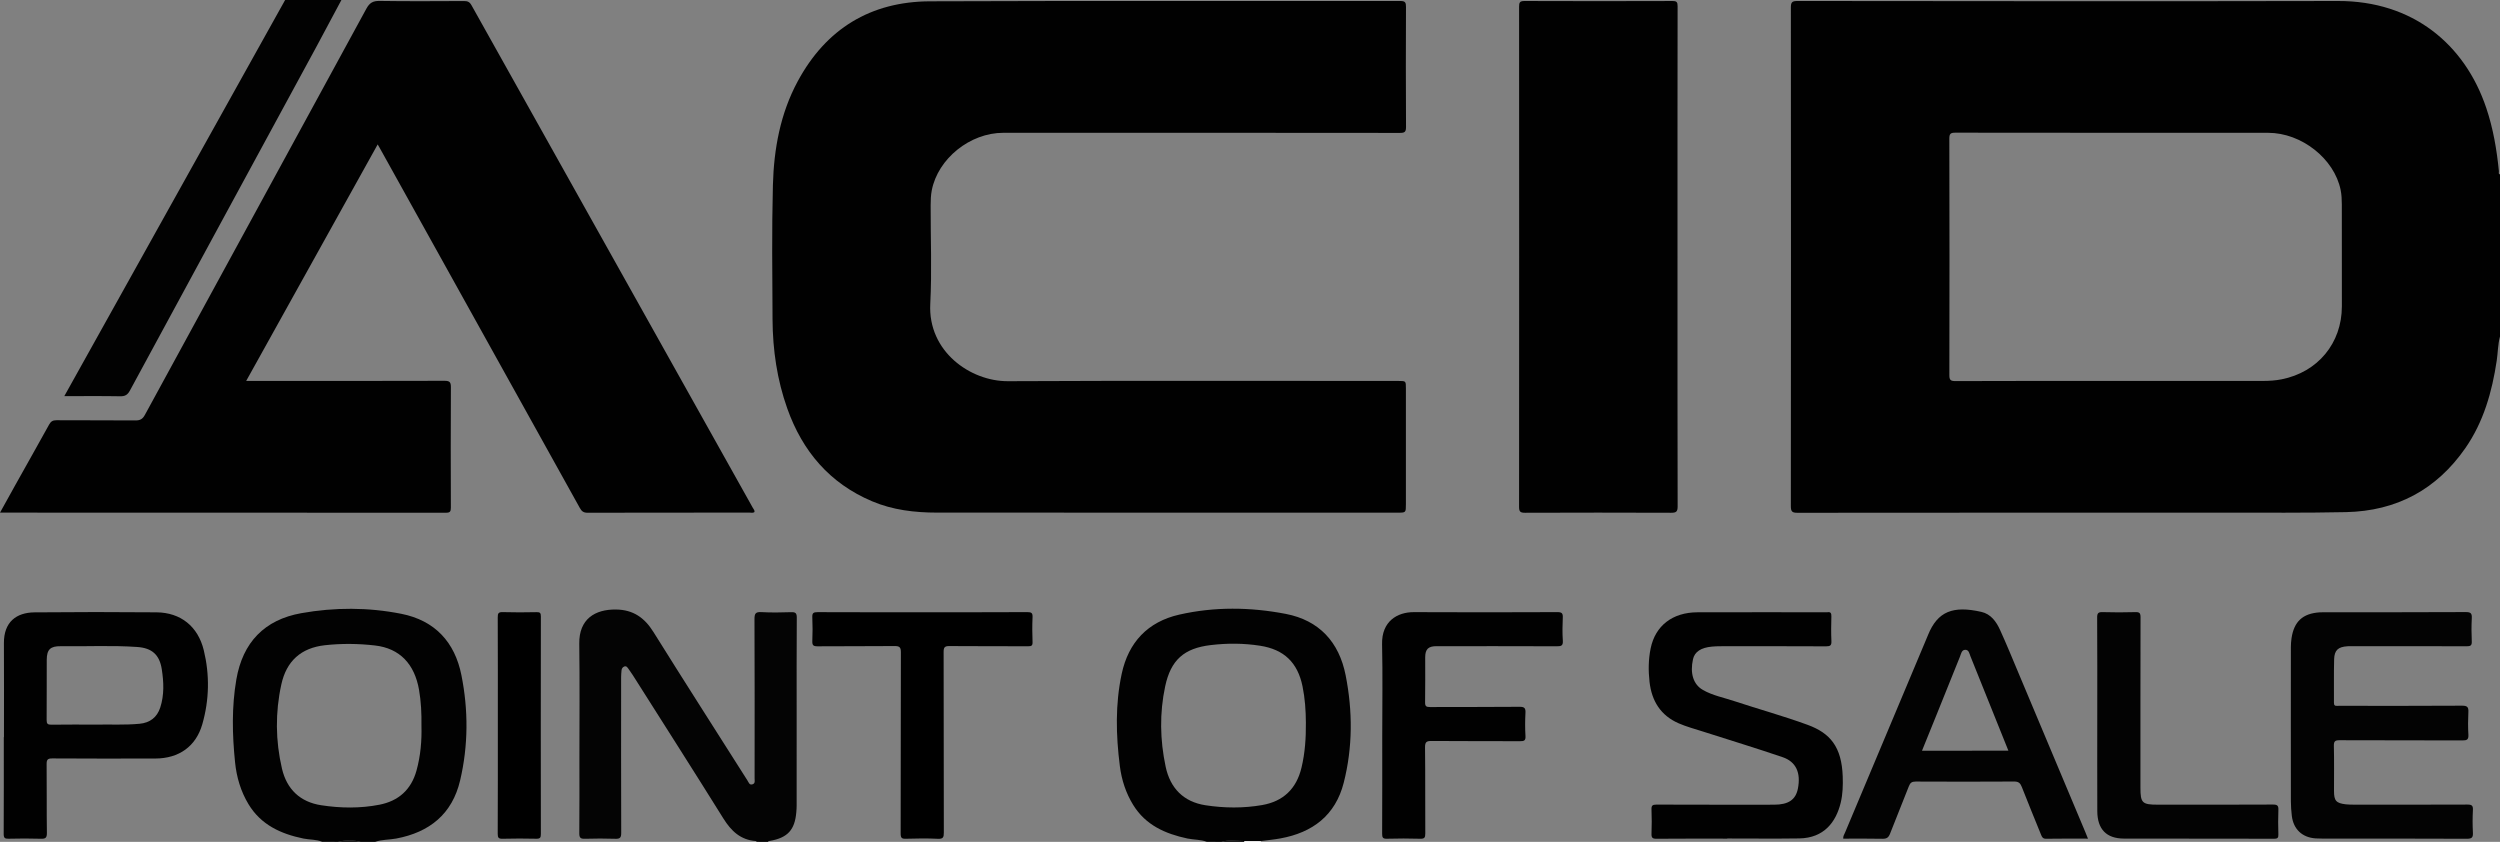
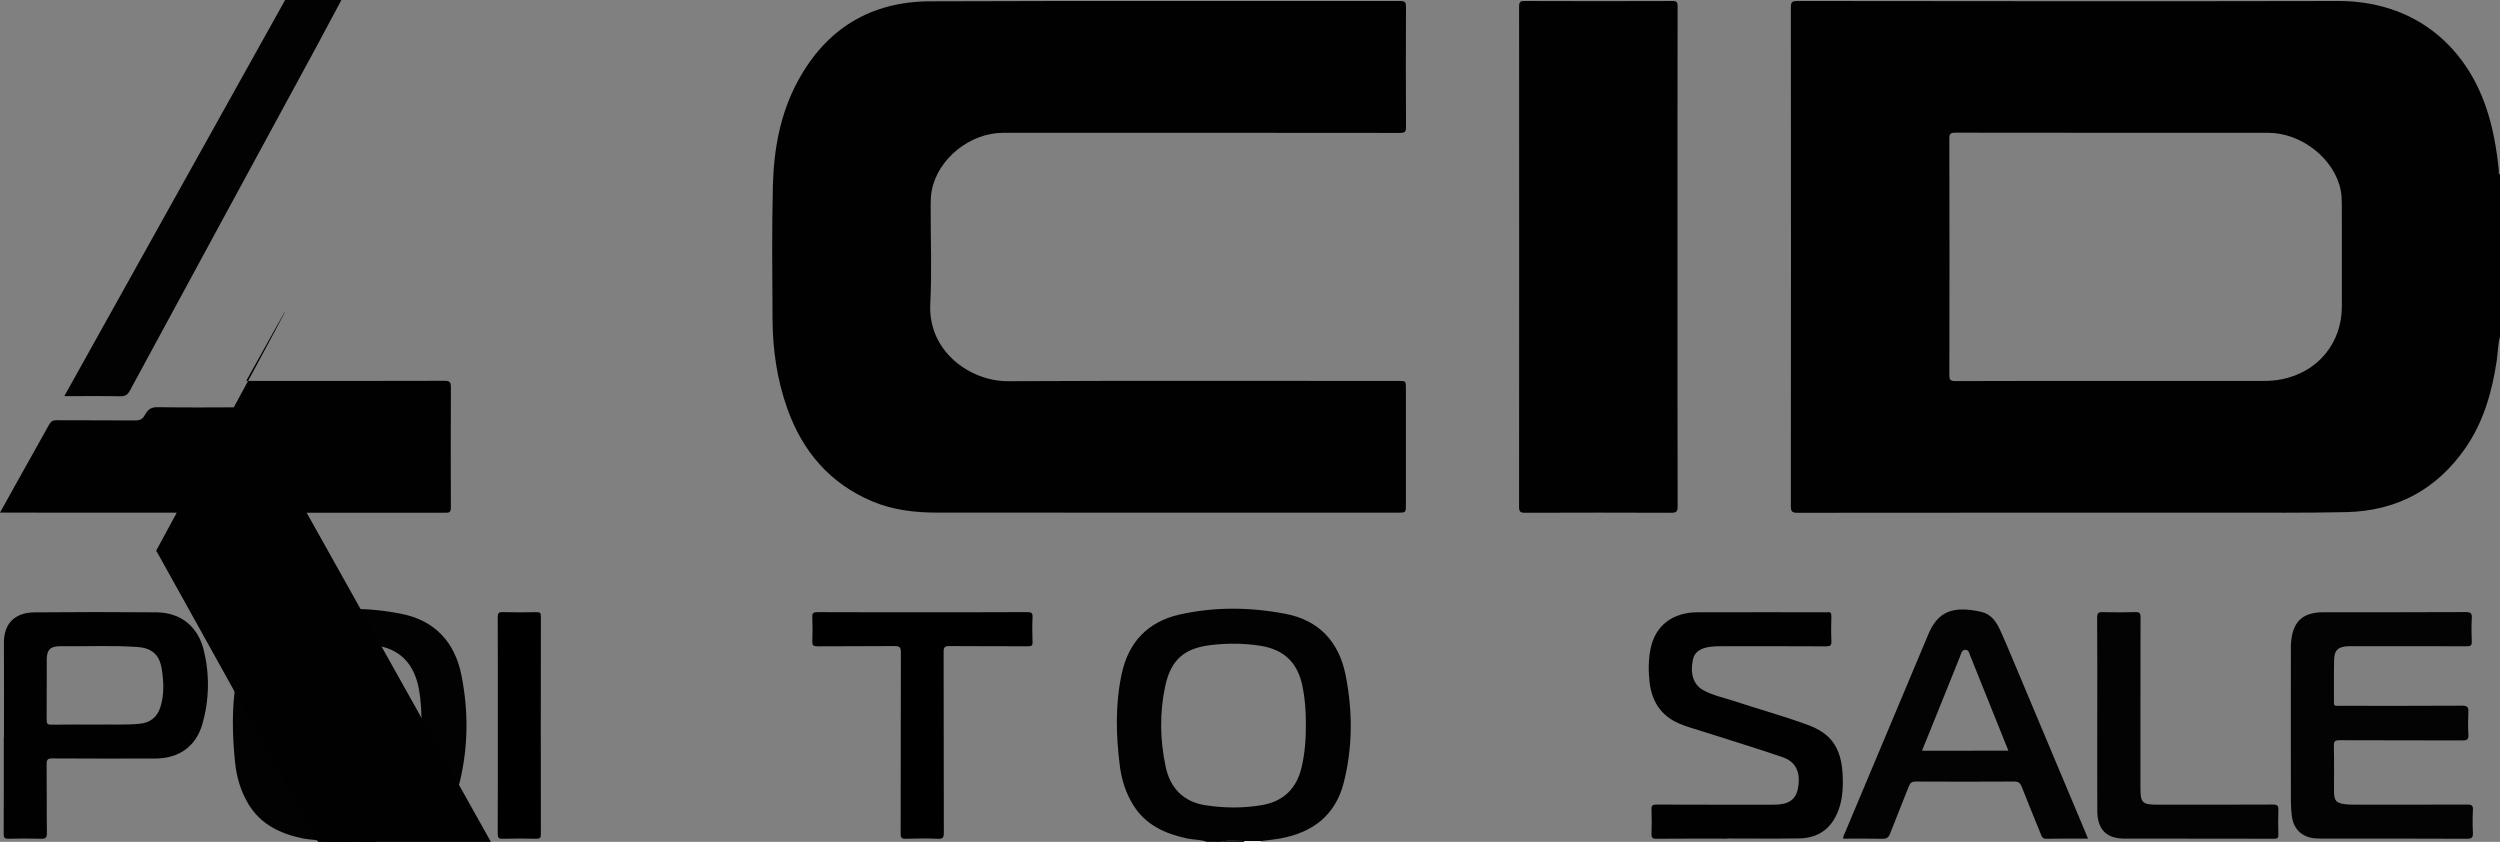
<svg xmlns="http://www.w3.org/2000/svg" id="Layer_1" x="0px" y="0px" width="206.409px" height="69.505px" viewBox="39.341 13.248 206.409 69.505" xml:space="preserve">
  <rect x="39.341" y="13.248" width="206.409" height="69.505" fill="#808080" stroke="none" />
  <g>
    <path fill="#010101" d="M245.75,41.031c-0.177,0.652-0.171,1.331-0.271,1.995c-0.387,2.578-1.083,5.048-2.586,7.216  c-2.38,3.432-5.691,5.2-9.851,5.289c-3.374,0.072-6.749,0.042-10.125,0.043c-11.72,0.004-23.44-0.001-35.162,0.012  c-0.438,0.002-0.556-0.09-0.556-0.546c0.015-13.718,0.015-27.436,0.002-41.155c0-0.432,0.075-0.555,0.536-0.555  c14.881,0.015,29.76,0.034,44.64,0.001c6.162-0.013,10.466,3.562,12.239,8.832c0.571,1.693,0.867,3.443,1.042,5.216  c0.011,0.094-0.063,0.225,0.092,0.272C245.75,32.111,245.75,36.571,245.75,41.031z M213.88,44.7c4.103,0,8.205,0.002,12.307-0.001  c0.51-0.001,1.017-0.032,1.521-0.131c3-0.59,4.986-2.988,4.986-6.029c0-2.802,0.003-5.603-0.004-8.405  c-0.002-0.4-0.018-0.809-0.097-1.199c-0.521-2.584-3.233-4.72-5.984-4.721c-8.607-0.002-17.214,0.002-25.82-0.011  c-0.399-0.001-0.505,0.081-0.504,0.496c0.016,6.5,0.016,13.003,0.002,19.504c0,0.396,0.077,0.51,0.497,0.509  C205.149,44.694,209.515,44.7,213.88,44.7z" />
-     <path fill="#040404" d="M101.816,82.752c-0.019-0.021-0.037-0.062-0.058-0.063c-1.267-0.088-2.043-0.824-2.691-1.863  c-2.467-3.959-4.981-7.891-7.477-11.832c-0.116-0.183-0.241-0.36-0.368-0.536c-0.082-0.111-0.17-0.247-0.335-0.183  c-0.135,0.053-0.219,0.171-0.23,0.323c-0.015,0.185-0.034,0.369-0.034,0.555c-0.001,4.29-0.007,8.58,0.008,12.868  c0.001,0.391-0.105,0.492-0.486,0.479c-0.834-0.029-1.673-0.026-2.508-0.001c-0.352,0.011-0.47-0.071-0.468-0.45  c0.021-2.044,0.01-4.088,0.01-6.133c0-3.175,0.031-6.349-0.012-9.523c-0.026-2.029,1.289-2.847,3.04-2.822  c1.421,0.02,2.349,0.68,3.083,1.854c2.561,4.103,5.172,8.174,7.762,12.259c0.105,0.164,0.161,0.41,0.43,0.315  c0.231-0.082,0.161-0.311,0.161-0.484c0.004-4.384,0.01-8.766-0.009-13.148c-0.001-0.452,0.082-0.61,0.567-0.582  c0.818,0.048,1.642,0.031,2.461,0.005c0.353-0.011,0.466,0.073,0.464,0.449c-0.018,2.632-0.01,5.265-0.01,7.897  c0,2.539,0,5.079-0.001,7.618c0,0.186-0.013,0.371-0.028,0.556c-0.123,1.465-0.726,2.115-2.192,2.364  c-0.061,0.011-0.123,0.012-0.149,0.08C102.436,82.752,102.126,82.752,101.816,82.752z" />
    <path fill="#020202" d="M65.949,82.752c-0.498-0.208-1.041-0.165-1.558-0.271c-1.866-0.385-3.502-1.131-4.532-2.834  c-0.642-1.062-0.986-2.237-1.11-3.458c-0.233-2.28-0.286-4.566,0.105-6.84c0.528-3.063,2.319-4.935,5.369-5.477  c2.742-0.487,5.514-0.489,8.252,0.054c2.774,0.55,4.417,2.34,4.961,5.058c0.58,2.892,0.572,5.814-0.105,8.698  c-0.653,2.775-2.521,4.279-5.271,4.798c-0.58,0.108-1.179,0.076-1.743,0.273c-0.403,0-0.806,0-1.209,0  c-0.619-0.154-1.239-0.154-1.857,0C66.815,82.752,66.383,82.752,65.949,82.752z M74.138,73.171c0.015-1.033-0.033-2.004-0.2-2.969  c-0.367-2.117-1.581-3.429-3.644-3.662c-1.376-0.157-2.743-0.171-4.118-0.021c-1.984,0.218-3.187,1.312-3.608,3.242  c-0.506,2.313-0.484,4.64,0.052,6.944c0.398,1.706,1.501,2.759,3.238,3.026c1.596,0.245,3.211,0.269,4.805-0.042  c1.576-0.307,2.623-1.235,3.063-2.811C74.069,75.646,74.171,74.387,74.138,73.171z" />
    <path fill="#020202" d="M138.984,82.752c-0.517-0.2-1.073-0.161-1.607-0.274c-1.825-0.389-3.445-1.103-4.473-2.767  c-0.609-0.987-0.961-2.076-1.105-3.217c-0.322-2.544-0.386-5.094,0.154-7.613c0.555-2.594,2.144-4.294,4.746-4.886  c2.913-0.663,5.869-0.625,8.791-0.064c2.775,0.532,4.412,2.339,4.951,5.063c0.586,2.957,0.591,5.94-0.156,8.876  c-0.686,2.695-2.568,4.119-5.234,4.601c-0.531,0.096-1.069,0.146-1.604,0.217c-0.449-0.001-0.897-0.002-1.345-0.002  c-0.637,0.001-1.279-0.129-1.909,0.067C139.79,82.752,139.387,82.752,138.984,82.752z M147.159,72.912  c-0.006-1.009-0.074-2.008-0.277-2.998c-0.405-1.971-1.529-3.046-3.509-3.353c-1.355-0.21-2.713-0.215-4.071-0.053  c-2.198,0.261-3.294,1.224-3.76,3.405c-0.471,2.206-0.429,4.433,0.039,6.635c0.376,1.773,1.472,2.907,3.301,3.186  c1.551,0.236,3.119,0.252,4.667-0.018c1.743-0.307,2.827-1.339,3.245-3.077C147.091,75.41,147.17,74.168,147.159,72.912z" />
    <path fill="#020202" d="M67.529,13.248c-0.706,1.318-1.403,2.64-2.115,3.954c-5.116,9.427-10.236,18.852-15.342,28.283  c-0.196,0.365-0.404,0.489-0.815,0.481c-1.514-0.027-3.028-0.011-4.607-0.011c6.094-10.932,12.164-21.82,18.233-32.708  C64.431,13.248,65.979,13.248,67.529,13.248z" />
    <path fill="#040404" d="M67.25,82.752c0.619-0.154,1.239-0.154,1.858,0C68.489,82.752,67.869,82.752,67.25,82.752z" />
    <path fill="#040404" d="M140.192,82.752c0.63-0.196,1.271-0.066,1.908-0.067c-0.016,0.022-0.033,0.045-0.049,0.067  C141.432,82.752,140.812,82.752,140.192,82.752z" />
    <path fill="#FCFCFC" d="M142.051,82.752c0.016-0.022,0.033-0.045,0.049-0.067c0.448,0,0.896,0.001,1.344,0.002  c0,0.022,0,0.044,0,0.065C142.98,82.752,142.516,82.752,142.051,82.752z" />
    <path fill="#010101" d="M135.093,55.574c-6.132,0-12.264,0.005-18.397-0.003c-1.835-0.002-3.644-0.212-5.354-0.937  c-3.503-1.481-5.749-4.134-7.002-7.664c-0.841-2.367-1.2-4.829-1.215-7.333c-0.021-3.7-0.066-7.403,0.03-11.101  c0.078-2.984,0.609-5.91,2.051-8.58c2.337-4.33,6.016-6.581,10.917-6.6c12.946-0.05,25.892-0.014,38.837-0.027  c0.411,0,0.465,0.132,0.464,0.495c-0.014,3.299-0.016,6.597,0.003,9.895c0.002,0.408-0.095,0.503-0.504,0.502  c-10.916-0.013-21.834-0.012-32.751-0.009c-2.737,0-5.389,2.129-5.9,4.746c-0.079,0.407-0.092,0.831-0.093,1.247  c-0.008,2.71,0.108,5.426-0.031,8.129c-0.204,3.946,3.324,6.401,6.41,6.386c10.747-0.052,21.494-0.02,32.241-0.02  c0.618,0,0.618,0,0.618,0.609c0,3.19,0,6.38,0,9.571c0,0.694,0,0.694-0.674,0.694C148.193,55.574,141.643,55.574,135.093,55.574z" />
-     <path fill="#010101" d="M59.666,44.7c0.25,0,0.415,0,0.582,0c5.265,0,10.53,0.006,15.795-0.011  c0.432-0.001,0.527,0.117,0.525,0.533c-0.017,3.314-0.015,6.627-0.003,9.942c0.001,0.315-0.069,0.417-0.403,0.417  c-12.172-0.01-24.344-0.009-36.516-0.009c-0.076,0-0.149,0-0.304,0c0.444-0.802,0.856-1.55,1.273-2.296  c0.927-1.657,1.862-3.31,2.78-4.972c0.144-0.261,0.303-0.363,0.612-0.361c2.168,0.015,4.336-0.001,6.504,0.017  c0.384,0.003,0.595-0.096,0.789-0.452c6.091-11.183,12.201-22.357,18.288-33.542c0.265-0.485,0.542-0.651,1.096-0.642  c2.322,0.037,4.646,0.02,6.968,0.01c0.292-0.001,0.46,0.067,0.614,0.342c7.74,13.84,15.49,27.674,23.236,41.51  c0.058,0.103,0.157,0.194,0.131,0.337c-0.123,0.097-0.267,0.048-0.399,0.048c-4.459,0.003-8.919-0.001-13.379,0.011  c-0.327,0.001-0.485-0.112-0.639-0.39c-5.5-9.905-11.008-19.808-16.515-29.712c-0.045-0.08-0.092-0.16-0.178-0.309  C66.902,31.683,63.304,38.156,59.666,44.7z" />
+     <path fill="#010101" d="M59.666,44.7c0.25,0,0.415,0,0.582,0c5.265,0,10.53,0.006,15.795-0.011  c0.432-0.001,0.527,0.117,0.525,0.533c-0.017,3.314-0.015,6.627-0.003,9.942c0.001,0.315-0.069,0.417-0.403,0.417  c-12.172-0.01-24.344-0.009-36.516-0.009c-0.076,0-0.149,0-0.304,0c0.444-0.802,0.856-1.55,1.273-2.296  c0.927-1.657,1.862-3.31,2.78-4.972c0.144-0.261,0.303-0.363,0.612-0.361c2.168,0.015,4.336-0.001,6.504,0.017  c0.384,0.003,0.595-0.096,0.789-0.452c0.265-0.485,0.542-0.651,1.096-0.642  c2.322,0.037,4.646,0.02,6.968,0.01c0.292-0.001,0.46,0.067,0.614,0.342c7.74,13.84,15.49,27.674,23.236,41.51  c0.058,0.103,0.157,0.194,0.131,0.337c-0.123,0.097-0.267,0.048-0.399,0.048c-4.459,0.003-8.919-0.001-13.379,0.011  c-0.327,0.001-0.485-0.112-0.639-0.39c-5.5-9.905-11.008-19.808-16.515-29.712c-0.045-0.08-0.092-0.16-0.178-0.309  C66.902,31.683,63.304,38.156,59.666,44.7z" />
    <path fill="#010101" d="M177.841,34.481c0,6.859-0.005,13.719,0.012,20.579c0,0.436-0.122,0.525-0.534,0.524  c-4.026-0.016-8.053-0.015-12.079,0c-0.392,0.001-0.479-0.112-0.479-0.49c0.01-13.765,0.01-27.531,0.002-41.297  c0-0.344,0.059-0.467,0.443-0.466c4.073,0.016,8.146,0.015,12.218,0.001c0.353-0.002,0.426,0.088,0.426,0.43  C177.838,20.669,177.841,27.575,177.841,34.481z" />
    <path fill="#030303" d="M228.481,73.136c0-2.152-0.002-4.305,0.003-6.458c0-0.246,0.019-0.495,0.054-0.738  c0.208-1.379,0.925-2.039,2.311-2.134c0.14-0.011,0.279-0.009,0.418-0.009c3.888-0.002,7.774,0.009,11.661-0.014  c0.432-0.002,0.512,0.127,0.492,0.515c-0.032,0.634-0.028,1.271-0.001,1.904c0.016,0.335-0.098,0.406-0.415,0.405  c-3.144-0.013-6.288-0.008-9.43-0.008c-0.14,0-0.28-0.005-0.419,0.006c-0.77,0.052-1.079,0.32-1.1,1.083  c-0.032,1.191-0.006,2.384-0.015,3.577c-0.001,0.203,0.067,0.273,0.266,0.261c0.217-0.015,0.435-0.003,0.65-0.003  c3.221,0,6.441,0.01,9.664-0.012c0.443-0.004,0.542,0.133,0.519,0.54c-0.032,0.619-0.035,1.24,0.002,1.857  c0.023,0.404-0.123,0.474-0.495,0.472c-3.375-0.015-6.751-0.001-10.128-0.017c-0.376-0.002-0.494,0.075-0.484,0.472  c0.028,1.239,0.01,2.479,0.011,3.718c0.001,0.81,0.173,1.008,0.976,1.102c0.229,0.027,0.464,0.027,0.696,0.027  c3.112,0.001,6.225,0.007,9.338-0.007c0.356-0.002,0.479,0.076,0.459,0.45c-0.034,0.618-0.034,1.24-0.001,1.857  c0.021,0.396-0.068,0.518-0.496,0.516c-3.98-0.02-7.959-0.012-11.939-0.014c-0.186,0-0.371-0.004-0.557-0.016  c-1.105-0.077-1.826-0.757-1.959-1.862c-0.048-0.397-0.075-0.801-0.077-1.201C228.478,77.317,228.481,75.227,228.481,73.136z" />
    <path fill="#010101" d="M39.668,74.109c0-2.584,0.012-5.169-0.004-7.753c-0.012-1.77,1.04-2.534,2.522-2.549  c3.358-0.033,6.717-0.032,10.077-0.003c1.988,0.018,3.424,1.158,3.903,3.132c0.494,2.032,0.457,4.088-0.12,6.1  c-0.526,1.841-1.932,2.832-3.877,2.838c-2.832,0.009-5.665,0.01-8.498-0.008c-0.381-0.002-0.486,0.084-0.481,0.477  c0.022,1.888-0.006,3.777,0.022,5.664c0.006,0.431-0.125,0.504-0.513,0.491c-0.882-0.028-1.765-0.024-2.646-0.002  c-0.32,0.01-0.41-0.07-0.408-0.4c0.015-2.662,0.009-5.323,0.009-7.986C39.658,74.109,39.663,74.109,39.668,74.109z M47.385,73.073  c1.038-0.022,2.26,0.045,3.481-0.068c0.849-0.08,1.439-0.522,1.705-1.339c0.339-1.042,0.291-2.111,0.126-3.168  c-0.188-1.2-0.815-1.749-2.027-1.833c-2.102-0.147-4.209-0.034-6.313-0.064c-0.858-0.012-1.152,0.273-1.157,1.12  c-0.008,1.657,0.005,3.313-0.009,4.969c-0.003,0.305,0.077,0.395,0.386,0.391C44.786,73.063,45.994,73.073,47.385,73.073z" />
    <path fill="#010101" d="M181.952,82.489c-1.95,0-3.901-0.009-5.852,0.009c-0.331,0.003-0.416-0.095-0.404-0.415  c0.024-0.664,0.025-1.332-0.001-1.996c-0.014-0.326,0.08-0.409,0.406-0.408c3.235,0.014,6.472,0.008,9.706,0.008  c1.192,0,1.793-0.404,1.975-1.328c0.254-1.3-0.143-2.216-1.265-2.598c-2.175-0.739-4.373-1.411-6.562-2.11  c-0.676-0.217-1.362-0.398-2.015-0.682c-1.499-0.652-2.229-1.854-2.408-3.423c-0.104-0.923-0.096-1.854,0.094-2.772  c0.385-1.866,1.803-2.967,3.863-2.973c3.545-0.011,7.091-0.003,10.635-0.003c0.031,0,0.063,0.005,0.094-0.001  c0.274-0.045,0.333,0.083,0.328,0.339c-0.018,0.681-0.028,1.362,0.003,2.042c0.016,0.355-0.091,0.434-0.437,0.433  c-2.926-0.016-5.852-0.01-8.777-0.008c-0.216,0-0.434,0.011-0.648,0.031c-0.909,0.082-1.43,0.43-1.566,1.04  c-0.26,1.163,0.025,2.088,0.82,2.54c0.799,0.455,1.705,0.627,2.567,0.913c2.021,0.669,4.075,1.233,6.075,1.965  c1.873,0.684,2.816,1.825,2.9,4.265c0.024,0.728,0.005,1.458-0.167,2.168c-0.384,1.589-1.375,2.914-3.421,2.945  c-1.98,0.029-3.962,0.006-5.943,0.006C181.952,82.479,181.952,82.484,181.952,82.489z" />
    <path fill="#030303" d="M211.732,82.489c-1.201,0-2.331-0.011-3.46,0.009c-0.27,0.005-0.339-0.145-0.415-0.334  c-0.531-1.315-1.076-2.626-1.591-3.948c-0.123-0.315-0.269-0.444-0.629-0.442c-2.71,0.017-5.418,0.016-8.128,0.002  c-0.317-0.001-0.453,0.097-0.566,0.39c-0.503,1.31-1.05,2.603-1.552,3.913c-0.128,0.331-0.293,0.43-0.641,0.421  c-1.066-0.024-2.135-0.01-3.225-0.01c-0.021-0.208,0.091-0.36,0.157-0.519c2.248-5.361,4.502-10.722,6.755-16.081  c0.029-0.071,0.061-0.142,0.089-0.214c0.793-1.956,2.066-2.437,4.399-1.91c0.795,0.18,1.236,0.808,1.549,1.494  c0.537,1.179,1.026,2.378,1.528,3.572c1.837,4.365,3.669,8.732,5.503,13.098C211.578,82.099,211.645,82.27,211.732,82.489z   M205.161,75.227c-1.057-2.634-2.093-5.218-3.135-7.801c-0.088-0.22-0.128-0.541-0.436-0.528c-0.295,0.014-0.334,0.334-0.423,0.554  c-0.666,1.641-1.322,3.284-1.984,4.928c-0.378,0.938-0.761,1.876-1.155,2.85C200.428,75.227,202.76,75.227,205.161,75.227z" />
-     <path fill="#010101" d="M153.464,74.05c0-2.539,0.043-5.079-0.014-7.616c-0.042-1.882,1.248-2.653,2.632-2.646  c3.947,0.021,7.895,0.015,11.842-0.001c0.371-0.002,0.464,0.1,0.446,0.456c-0.029,0.633-0.039,1.271,0.004,1.902  c0.026,0.416-0.132,0.465-0.493,0.462c-3.313-0.014-6.625-0.008-9.938-0.008c-0.676,0-0.929,0.244-0.932,0.912  c-0.003,1.238,0.013,2.478-0.009,3.715c-0.007,0.333,0.094,0.399,0.41,0.398c2.46-0.014,4.922,0.006,7.383-0.02  c0.429-0.005,0.514,0.123,0.493,0.513c-0.033,0.634-0.036,1.271,0.002,1.903c0.022,0.375-0.115,0.425-0.442,0.423  c-2.43-0.013-4.86,0.005-7.291-0.018c-0.428-0.004-0.565,0.068-0.56,0.536c0.029,2.368,0.006,4.737,0.021,7.105  c0.003,0.342-0.072,0.441-0.426,0.431c-0.913-0.028-1.826-0.026-2.739-0.001c-0.338,0.011-0.399-0.101-0.397-0.413  C153.47,79.406,153.464,76.729,153.464,74.05z" />
    <path d="M115.525,63.797c2.879,0,5.758,0.006,8.638-0.01c0.345-0.002,0.445,0.075,0.429,0.427c-0.031,0.68-0.026,1.363,0,2.043  c0.011,0.301-0.093,0.35-0.366,0.349c-2.167-0.012-4.334,0.004-6.5-0.016c-0.396-0.005-0.477,0.114-0.476,0.49  c0.013,4.969,0.004,9.938,0.017,14.906c0.001,0.381-0.05,0.537-0.488,0.516c-0.88-0.044-1.765-0.031-2.646-0.004  c-0.346,0.011-0.431-0.076-0.431-0.428c0.014-4.984,0.003-9.969,0.019-14.952c0.001-0.416-0.094-0.534-0.523-0.529  c-2.12,0.024-4.24,0.001-6.361,0.021c-0.36,0.003-0.441-0.104-0.428-0.441c0.027-0.648,0.03-1.301-0.001-1.95  c-0.017-0.352,0.088-0.431,0.435-0.43C109.735,63.803,112.63,63.797,115.525,63.797z" />
    <path fill="#030303" d="M212.499,72.276c0-2.678,0.008-5.356-0.009-8.034c-0.003-0.365,0.089-0.468,0.455-0.455  c0.896,0.027,1.796,0.026,2.693,0c0.349-0.012,0.435,0.082,0.434,0.431c-0.013,4.69-0.009,9.381-0.009,14.071  c0,1.252,0.147,1.396,1.426,1.396c3.173,0,6.347,0.008,9.52-0.01c0.373-0.002,0.459,0.104,0.443,0.457  c-0.028,0.665-0.019,1.331-0.001,1.997c0.007,0.267-0.038,0.369-0.346,0.368c-4.134-0.013-8.267-0.002-12.4-0.012  c-1.454-0.003-2.198-0.774-2.204-2.269C212.491,77.57,212.499,74.924,212.499,72.276z" />
    <path d="M80.444,73.086c0-2.954,0.006-5.909-0.008-8.864c-0.002-0.333,0.058-0.447,0.42-0.435c0.927,0.029,1.855,0.021,2.785,0.003  c0.287-0.008,0.357,0.069,0.356,0.355c-0.01,5.987-0.009,11.975-0.001,17.962c0.001,0.291-0.057,0.397-0.375,0.389  c-0.927-0.021-1.856-0.023-2.785,0.002c-0.329,0.008-0.403-0.086-0.402-0.407C80.449,79.09,80.444,76.089,80.444,73.086z" />
  </g>
</svg>